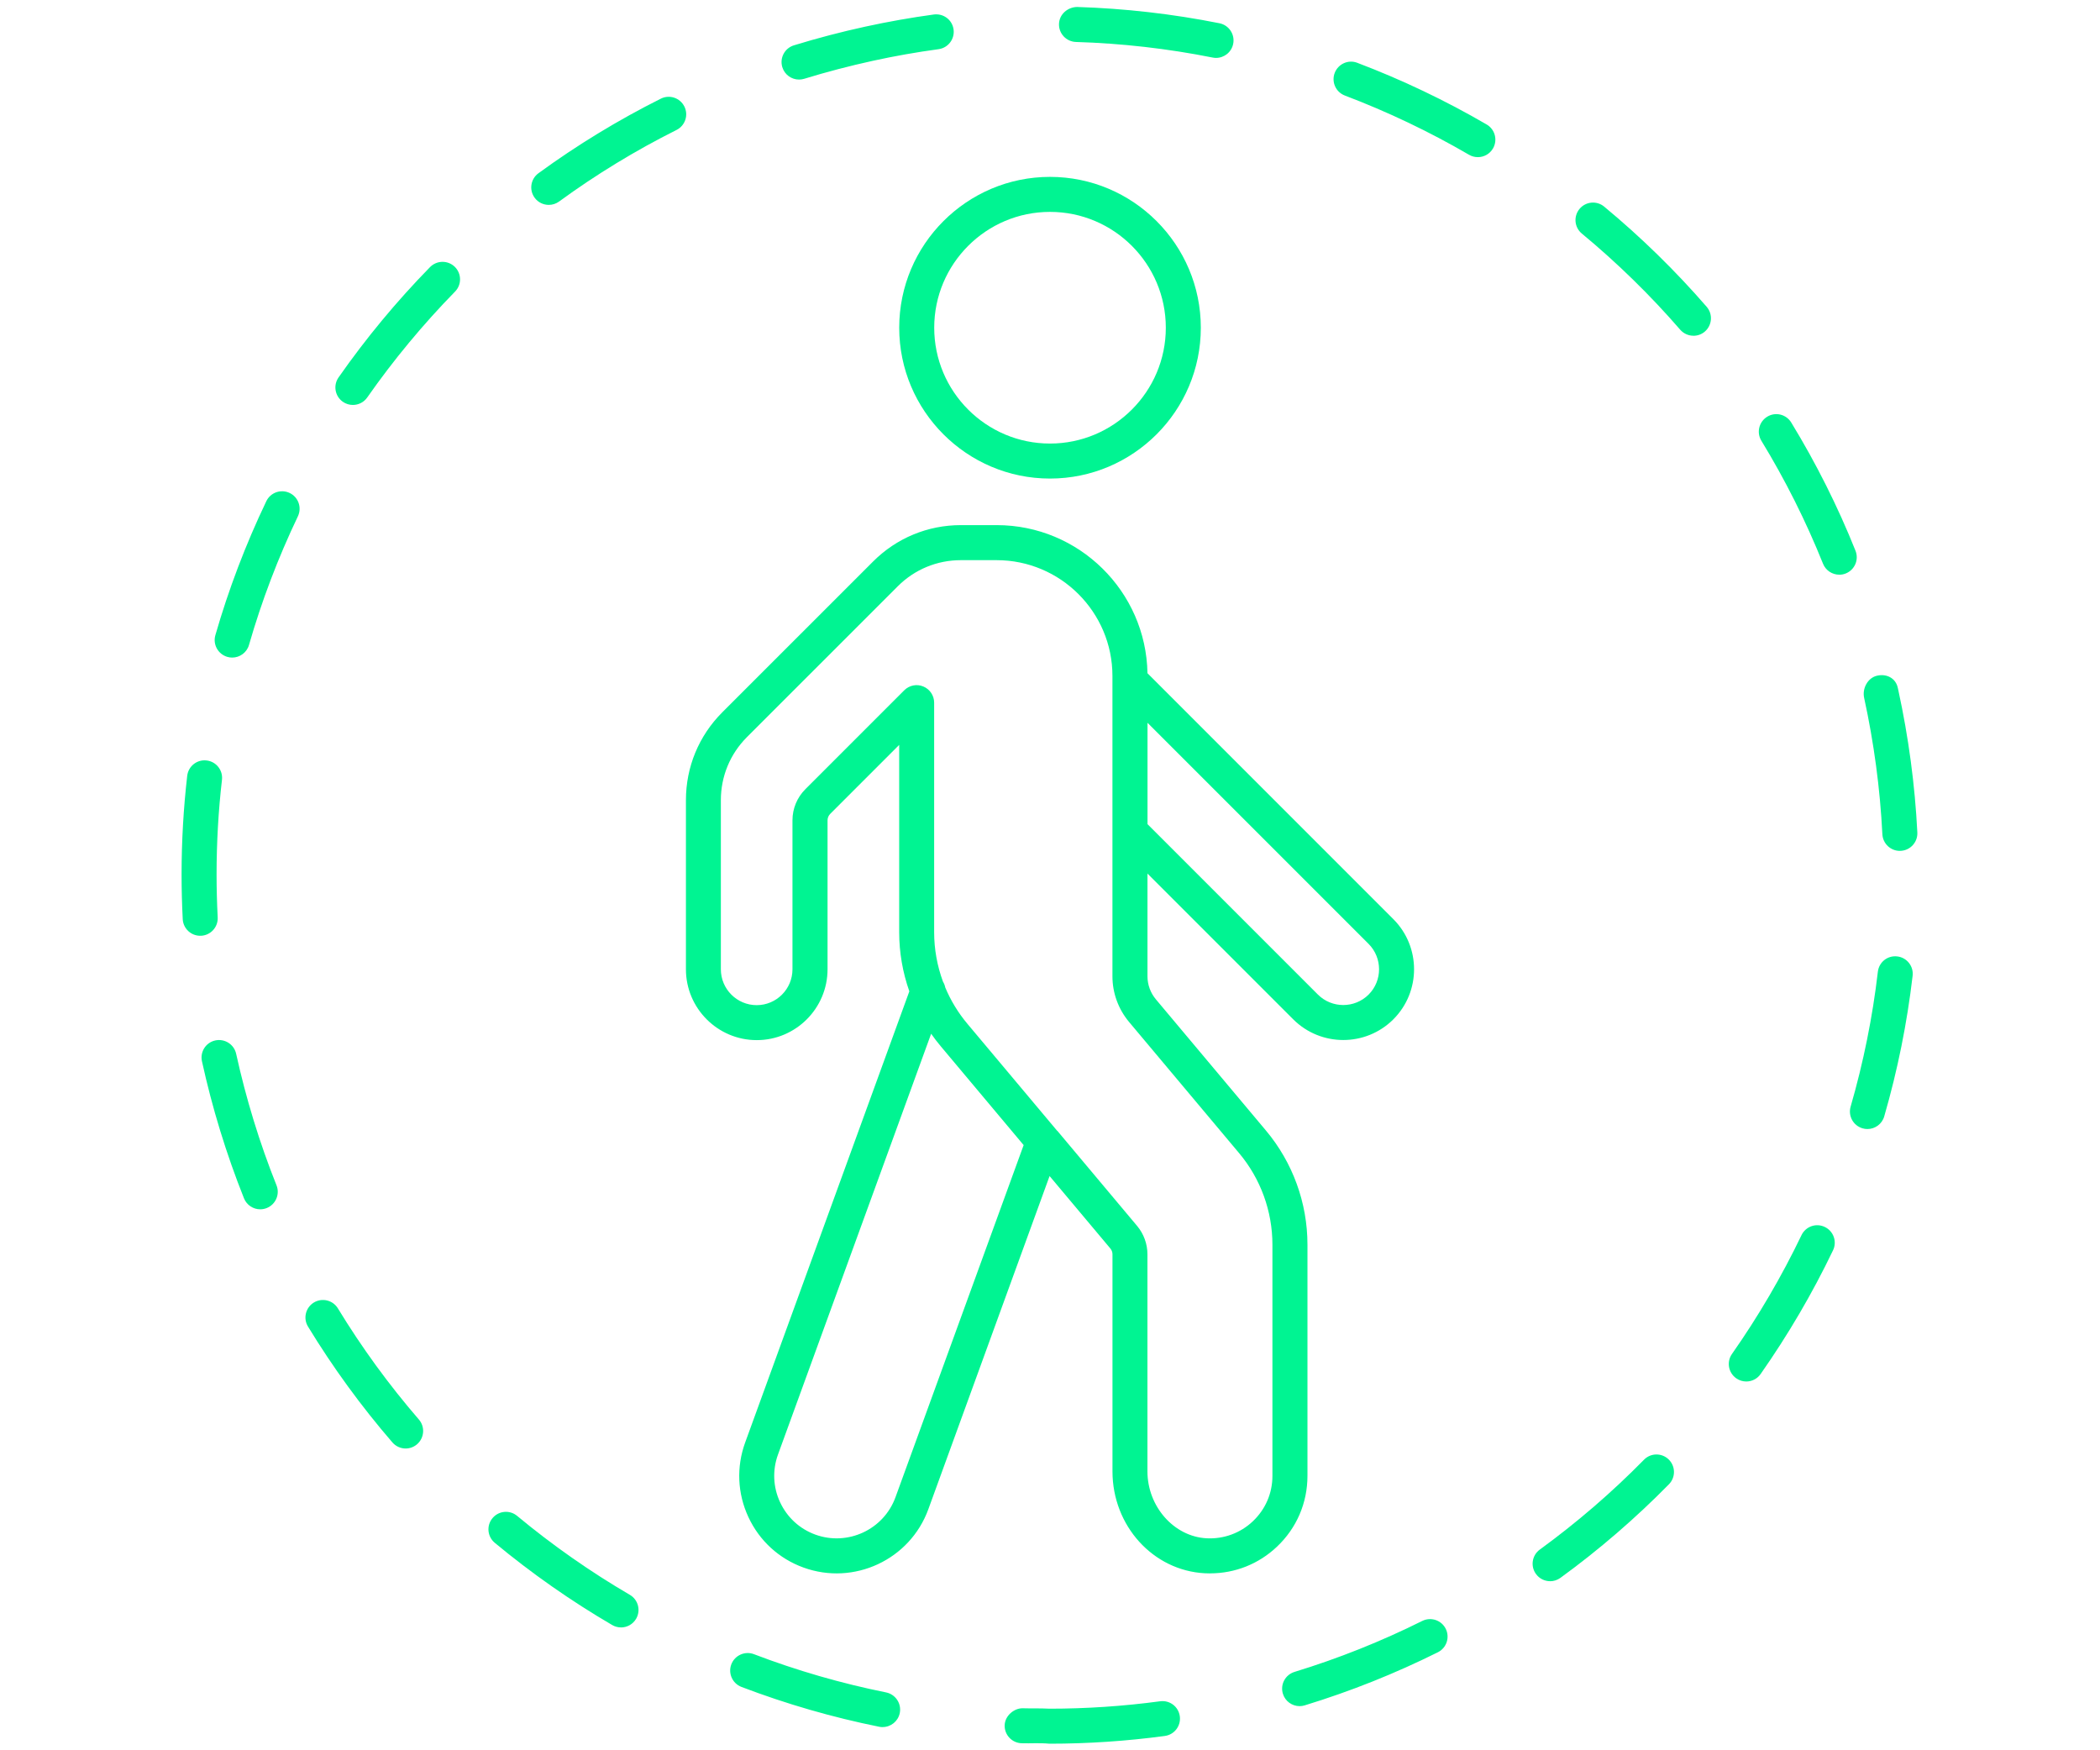
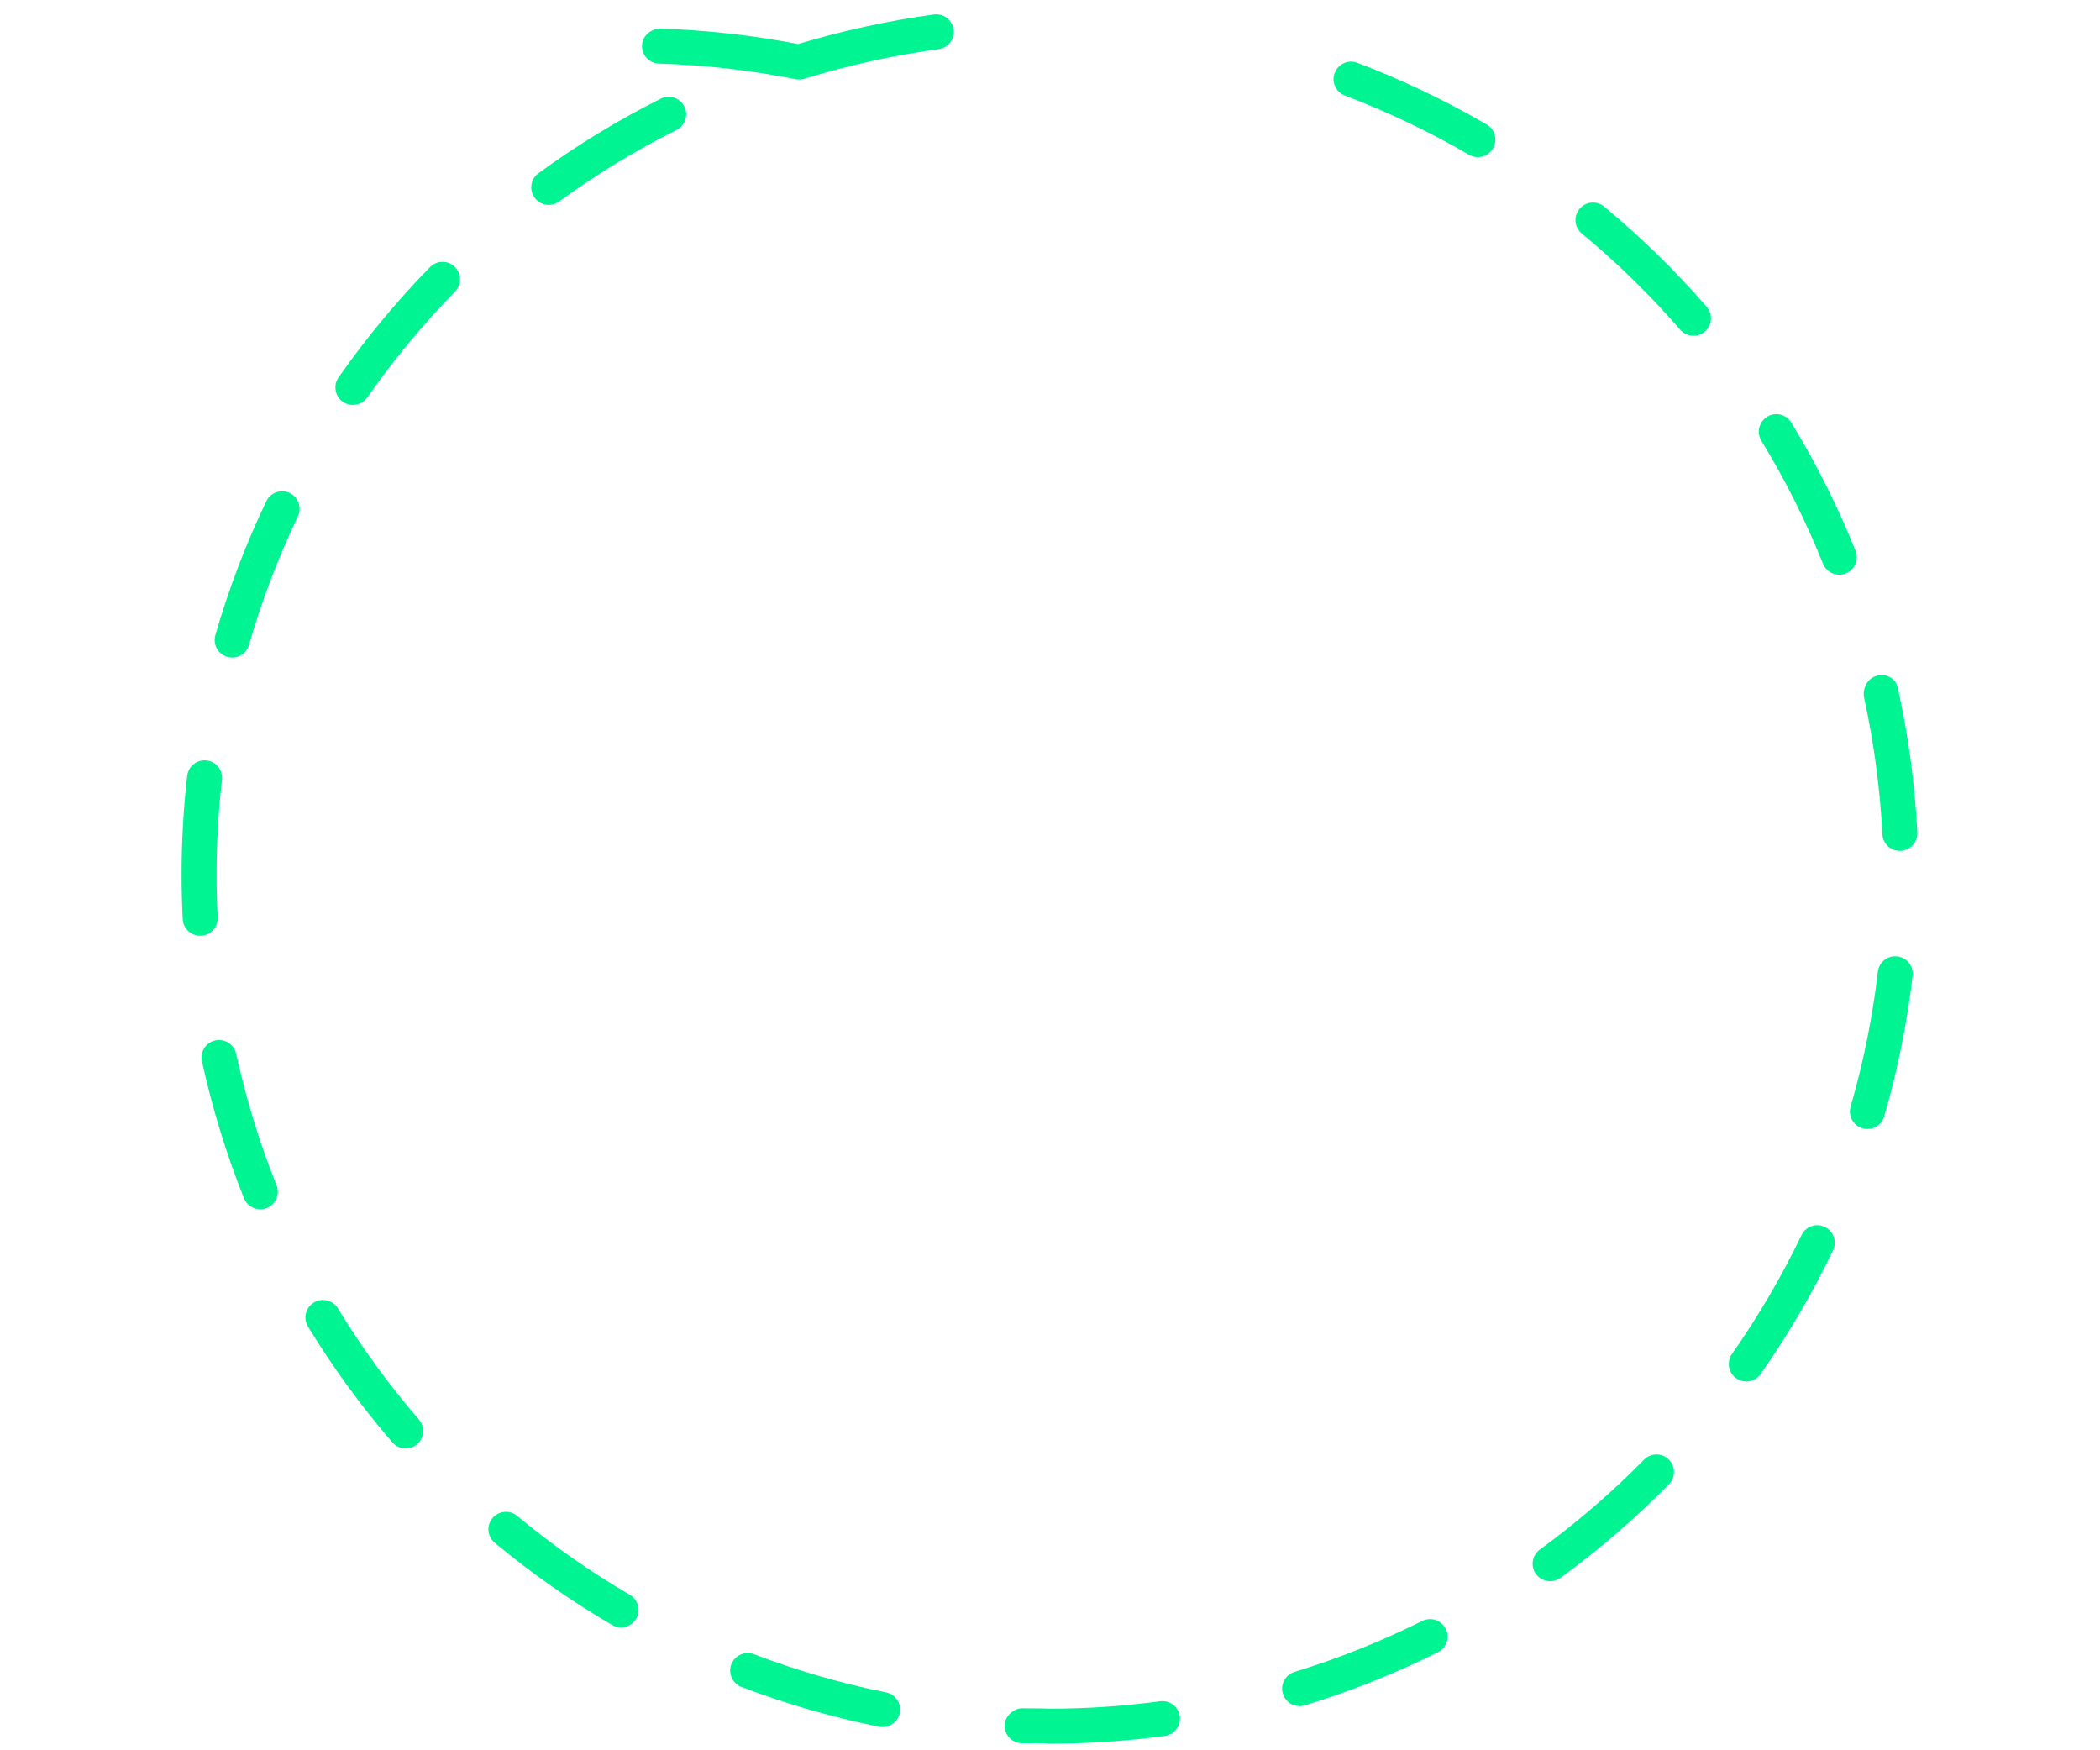
<svg xmlns="http://www.w3.org/2000/svg" id="Laag_1" version="1.1" viewBox="0 0 60 50">
  <defs>
    <style>
      .st0 {
        fill: #00f492;
      }
    </style>
  </defs>
-   <path class="st0" d="M29.987,49.812c-.305-.027-.534-.004-.799-.013-.276-.009-.493-.24-.483-.516.009-.276.277-.489.516-.483.255.008.471-.003.767.012,1.049,0,2.112-.071,3.159-.212.277-.036.525.155.562.429.037.274-.155.525-.429.562-1.091.147-2.199.221-3.292.221ZM25.218,49.338c-.033,0-.066-.003-.099-.01-1.336-.269-2.66-.652-3.935-1.138-.258-.099-.387-.388-.289-.646.099-.258.39-.387.646-.289,1.223.467,2.493.834,3.775,1.092.271.055.446.318.392.589-.048.237-.256.401-.49.401ZM37.132,48.739c-.214,0-.413-.139-.478-.354-.081-.264.068-.543.332-.624,1.253-.383,2.481-.873,3.65-1.456.249-.122.548-.022.671.225.123.247.022.547-.225.67-1.219.607-2.499,1.118-3.805,1.517-.048.015-.098.022-.146.022ZM17.742,46.49c-.085,0-.172-.022-.251-.068-1.177-.687-2.306-1.478-3.355-2.349-.212-.177-.242-.492-.065-.704.177-.213.491-.242.704-.065,1.008.837,2.091,1.596,3.22,2.255.239.139.319.445.18.684-.093.159-.26.248-.432.248ZM44.29,45.17c-.155,0-.307-.071-.405-.206-.163-.223-.113-.536.11-.698,1.058-.77,2.059-1.633,2.976-2.566.193-.198.51-.2.707-.007.197.194.2.51.007.707-.956.973-1.999,1.873-3.102,2.675-.089.064-.191.096-.293.096ZM11.59,41.379c-.14,0-.279-.059-.378-.173-.892-1.032-1.703-2.146-2.412-3.31-.144-.236-.068-.543.167-.687.237-.143.543-.068.687.167.68,1.117,1.458,2.185,2.314,3.175.181.209.157.525-.051.706-.095.082-.211.122-.327.122ZM49.894,39.465c-.099,0-.199-.029-.287-.091-.226-.159-.281-.47-.122-.696.752-1.072,1.42-2.213,1.986-3.393.119-.248.416-.356.667-.234.249.12.354.418.234.667-.589,1.229-1.286,2.417-2.069,3.534-.097.139-.252.213-.41.213ZM7.435,34.546c-.198,0-.386-.119-.464-.314-.504-1.262-.908-2.579-1.201-3.915-.059-.27.111-.536.381-.595.27-.058.536.111.596.381.282,1.282.669,2.546,1.153,3.757.103.256-.022.547-.279.65-.061.024-.124.036-.186.036ZM53.355,32.253c-.046,0-.093-.006-.139-.02-.265-.077-.418-.354-.341-.62.365-1.26.627-2.556.778-3.853.032-.273.274-.471.555-.438.274.032.471.28.438.555-.158,1.351-.43,2.702-.811,4.015-.063.219-.263.361-.48.361ZM5.72,26.732c-.264,0-.485-.207-.499-.474-.022-.429-.033-.856-.033-1.282,0-.938.054-1.884.161-2.813.032-.274.276-.471.554-.439.274.031.471.279.439.554-.103.891-.154,1.799-.154,2.699,0,.408.011.818.032,1.23.014.275-.198.511-.474.525-.009 0-.018 0-.026 0ZM54.281,24.307c-.265,0-.485-.208-.499-.475-.065-1.302-.241-2.613-.521-3.897-.059-.269.103-.574.372-.633.27-.062.527.07.588.339 0.0.003.018.083.019.086.29,1.333.473,2.698.541,4.054.014.276-.199.511-.474.525-.009 0-.017 0-.026 0ZM6.634,18.785c-.045,0-.092-.006-.139-.02-.265-.077-.418-.354-.342-.619.377-1.309.867-2.597,1.456-3.828.119-.249.417-.354.667-.235.249.119.354.417.235.667-.565,1.182-1.035,2.417-1.397,3.674-.063.219-.263.361-.48.361ZM52.55,16.417c-.198,0-.386-.119-.464-.314-.487-1.213-1.079-2.395-1.761-3.512-.144-.235-.069-.543.167-.687.235-.145.543-.07.687.167.711,1.165,1.329,2.396,1.835,3.661.103.256-.021.547-.278.65-.061.025-.124.036-.186.036ZM10.082,11.568c-.099,0-.199-.029-.286-.09-.226-.158-.281-.47-.123-.696.782-1.118,1.661-2.179,2.614-3.152.194-.197.51-.2.707-.008.197.193.201.51.008.707-.915.935-1.759,1.953-2.51,3.026-.097.139-.252.213-.41.213ZM48.384,9.591c-.14,0-.279-.059-.378-.172-.855-.987-1.801-1.911-2.811-2.747-.213-.176-.242-.491-.066-.704.177-.213.492-.242.704-.066,1.052.871,2.038,1.834,2.929,2.862.181.209.158.524-.05.706-.095.082-.211.122-.328.122ZM15.679,5.853c-.154,0-.307-.071-.404-.205-.163-.223-.114-.536.109-.699,1.103-.805,2.28-1.521,3.498-2.131.247-.123.547-.023.671.224s.023.547-.224.671c-1.169.584-2.298,1.272-3.355,2.044-.089.065-.192.096-.294.096ZM42.223,4.489c-.085,0-.172-.022-.251-.068-1.131-.659-2.325-1.228-3.548-1.692-.258-.098-.388-.386-.29-.645.098-.258.389-.39.645-.29,1.274.483,2.518,1.076,3.697,1.762.239.139.319.445.181.684-.093.16-.26.249-.433.249ZM22.83,2.273c-.214,0-.412-.138-.478-.353-.081-.264.067-.544.331-.625.664-.204,1.35-.384,2.039-.534.647-.141,1.307-.258,1.96-.347.278-.035.526.155.563.428s-.155.525-.428.563c-.628.085-1.261.197-1.882.333-.662.145-1.32.317-1.958.513-.049.015-.099.022-.147.022ZM34.744,1.654c-.032,0-.065-.003-.098-.01-1.284-.256-2.597-.406-3.904-.445-.276-.009-.493-.239-.485-.515.009-.276.244-.478.515-.485,1.362.042,2.731.198,4.069.465.271.054.447.317.393.588-.047.238-.256.402-.49.402Z" />
-   <path class="st0" d="M34.573,44.947c-.05,0-.101-.001-.151-.004-1.479-.078-2.637-1.356-2.637-2.911v-6.2c0-.061-.021-.121-.061-.167l-1.736-2.069-3.464,9.518c-.525,1.442-2.125,2.19-3.57,1.665-.699-.254-1.257-.766-1.571-1.44s-.347-1.431-.093-2.13l4.691-12.89c-.19-.539-.29-1.11-.29-1.689v-5.351l-1.97,1.97c-.05.05-.077.116-.077.185v4.255c0,1.116-.908,2.024-2.023,2.024s-2.023-.908-2.023-2.024v-4.832c0-.948.369-1.838,1.038-2.508l4.31-4.309c.67-.67,1.561-1.039,2.508-1.039h1.023c2.35,0,4.267,1.891,4.308,4.231l7.025,7.025c.789.79.789,2.073,0,2.862-.789.788-2.072.788-2.861 0l-4.164-4.164v2.935c0,.239.085.473.241.659l3.143,3.746c.766.912,1.187,2.069,1.187,3.26v6.606c0,.771-.308,1.489-.868,2.02-.523.497-1.198.765-1.915.765ZM30.207,32.301l2.282,2.72c.19.227.295.515.295.811v6.2c0,1.005.758,1.863,1.689,1.912.488.026.967-.147,1.325-.488.359-.34.557-.8.557-1.294v-6.606c0-.956-.338-1.885-.953-2.616v-0l-3.144-3.747c-.306-.366-.474-.828-.474-1.301v-8.582c0-1.824-1.484-3.308-3.309-3.308h-1.023c-.68,0-1.32.265-1.801.746l-4.31,4.309c-.48.48-.745,1.12-.745,1.801v4.832c0,.564.459,1.024,1.023,1.024s1.023-.459,1.023-1.024v-4.255c0-.336.131-.653.37-.892l2.824-2.824c.144-.143.358-.187.545-.108.187.077.309.26.309.462v6.558c0,.484.087.962.252,1.411.031.051.054.107.065.166.157.375.37.726.634,1.04l2.544,3.032c.007.008.014.016.02.024ZM26.604,29.531l-4.375,12.019c-.163.448-.142.934.06,1.366.202.432.559.76,1.007.923.925.335,1.952-.142,2.289-1.067l3.662-10.06-2.368-2.823c-.097-.115-.188-.234-.274-.357ZM32.785,23.542l4.87,4.87c.399.398,1.049.398,1.448,0,.399-.399.398-1.048-0-1.448l-6.317-6.316v2.895ZM30,13.671c-2.375,0-4.308-1.933-4.308-4.309s1.933-4.309,4.308-4.309c2.376,0,4.309,1.933,4.309,4.309s-1.933,4.309-4.309,4.309ZM30,6.053c-1.824,0-3.308,1.484-3.308,3.309,0,1.824,1.484,3.309,3.308,3.309s3.309-1.484,3.309-3.309c0-1.825-1.484-3.309-3.309-3.309Z" />
+   <path class="st0" d="M29.987,49.812c-.305-.027-.534-.004-.799-.013-.276-.009-.493-.24-.483-.516.009-.276.277-.489.516-.483.255.008.471-.003.767.012,1.049,0,2.112-.071,3.159-.212.277-.036.525.155.562.429.037.274-.155.525-.429.562-1.091.147-2.199.221-3.292.221ZM25.218,49.338c-.033,0-.066-.003-.099-.01-1.336-.269-2.66-.652-3.935-1.138-.258-.099-.387-.388-.289-.646.099-.258.39-.387.646-.289,1.223.467,2.493.834,3.775,1.092.271.055.446.318.392.589-.048.237-.256.401-.49.401ZM37.132,48.739c-.214,0-.413-.139-.478-.354-.081-.264.068-.543.332-.624,1.253-.383,2.481-.873,3.65-1.456.249-.122.548-.022.671.225.123.247.022.547-.225.67-1.219.607-2.499,1.118-3.805,1.517-.048.015-.098.022-.146.022ZM17.742,46.49c-.085,0-.172-.022-.251-.068-1.177-.687-2.306-1.478-3.355-2.349-.212-.177-.242-.492-.065-.704.177-.213.491-.242.704-.065,1.008.837,2.091,1.596,3.22,2.255.239.139.319.445.18.684-.093.159-.26.248-.432.248ZM44.29,45.17c-.155,0-.307-.071-.405-.206-.163-.223-.113-.536.11-.698,1.058-.77,2.059-1.633,2.976-2.566.193-.198.51-.2.707-.007.197.194.2.51.007.707-.956.973-1.999,1.873-3.102,2.675-.089.064-.191.096-.293.096ZM11.59,41.379c-.14,0-.279-.059-.378-.173-.892-1.032-1.703-2.146-2.412-3.31-.144-.236-.068-.543.167-.687.237-.143.543-.068.687.167.68,1.117,1.458,2.185,2.314,3.175.181.209.157.525-.051.706-.095.082-.211.122-.327.122ZM49.894,39.465c-.099,0-.199-.029-.287-.091-.226-.159-.281-.47-.122-.696.752-1.072,1.42-2.213,1.986-3.393.119-.248.416-.356.667-.234.249.12.354.418.234.667-.589,1.229-1.286,2.417-2.069,3.534-.097.139-.252.213-.41.213ZM7.435,34.546c-.198,0-.386-.119-.464-.314-.504-1.262-.908-2.579-1.201-3.915-.059-.27.111-.536.381-.595.27-.058.536.111.596.381.282,1.282.669,2.546,1.153,3.757.103.256-.022.547-.279.65-.061.024-.124.036-.186.036ZM53.355,32.253c-.046,0-.093-.006-.139-.02-.265-.077-.418-.354-.341-.62.365-1.26.627-2.556.778-3.853.032-.273.274-.471.555-.438.274.032.471.28.438.555-.158,1.351-.43,2.702-.811,4.015-.063.219-.263.361-.48.361ZM5.72,26.732c-.264,0-.485-.207-.499-.474-.022-.429-.033-.856-.033-1.282,0-.938.054-1.884.161-2.813.032-.274.276-.471.554-.439.274.031.471.279.439.554-.103.891-.154,1.799-.154,2.699,0,.408.011.818.032,1.23.014.275-.198.511-.474.525-.009 0-.018 0-.026 0ZM54.281,24.307c-.265,0-.485-.208-.499-.475-.065-1.302-.241-2.613-.521-3.897-.059-.269.103-.574.372-.633.27-.062.527.07.588.339 0.0.003.018.083.019.086.29,1.333.473,2.698.541,4.054.014.276-.199.511-.474.525-.009 0-.017 0-.026 0ZM6.634,18.785c-.045,0-.092-.006-.139-.02-.265-.077-.418-.354-.342-.619.377-1.309.867-2.597,1.456-3.828.119-.249.417-.354.667-.235.249.119.354.417.235.667-.565,1.182-1.035,2.417-1.397,3.674-.063.219-.263.361-.48.361ZM52.55,16.417c-.198,0-.386-.119-.464-.314-.487-1.213-1.079-2.395-1.761-3.512-.144-.235-.069-.543.167-.687.235-.145.543-.07.687.167.711,1.165,1.329,2.396,1.835,3.661.103.256-.021.547-.278.65-.061.025-.124.036-.186.036ZM10.082,11.568c-.099,0-.199-.029-.286-.09-.226-.158-.281-.47-.123-.696.782-1.118,1.661-2.179,2.614-3.152.194-.197.51-.2.707-.008.197.193.201.51.008.707-.915.935-1.759,1.953-2.51,3.026-.097.139-.252.213-.41.213ZM48.384,9.591c-.14,0-.279-.059-.378-.172-.855-.987-1.801-1.911-2.811-2.747-.213-.176-.242-.491-.066-.704.177-.213.492-.242.704-.066,1.052.871,2.038,1.834,2.929,2.862.181.209.158.524-.05.706-.095.082-.211.122-.328.122ZM15.679,5.853c-.154,0-.307-.071-.404-.205-.163-.223-.114-.536.109-.699,1.103-.805,2.28-1.521,3.498-2.131.247-.123.547-.023.671.224s.023.547-.224.671c-1.169.584-2.298,1.272-3.355,2.044-.089.065-.192.096-.294.096ZM42.223,4.489c-.085,0-.172-.022-.251-.068-1.131-.659-2.325-1.228-3.548-1.692-.258-.098-.388-.386-.29-.645.098-.258.389-.39.645-.29,1.274.483,2.518,1.076,3.697,1.762.239.139.319.445.181.684-.093.16-.26.249-.433.249ZM22.83,2.273c-.214,0-.412-.138-.478-.353-.081-.264.067-.544.331-.625.664-.204,1.35-.384,2.039-.534.647-.141,1.307-.258,1.96-.347.278-.035.526.155.563.428s-.155.525-.428.563c-.628.085-1.261.197-1.882.333-.662.145-1.32.317-1.958.513-.049.015-.099.022-.147.022Zc-.032,0-.065-.003-.098-.01-1.284-.256-2.597-.406-3.904-.445-.276-.009-.493-.239-.485-.515.009-.276.244-.478.515-.485,1.362.042,2.731.198,4.069.465.271.054.447.317.393.588-.047.238-.256.402-.49.402Z" />
</svg>